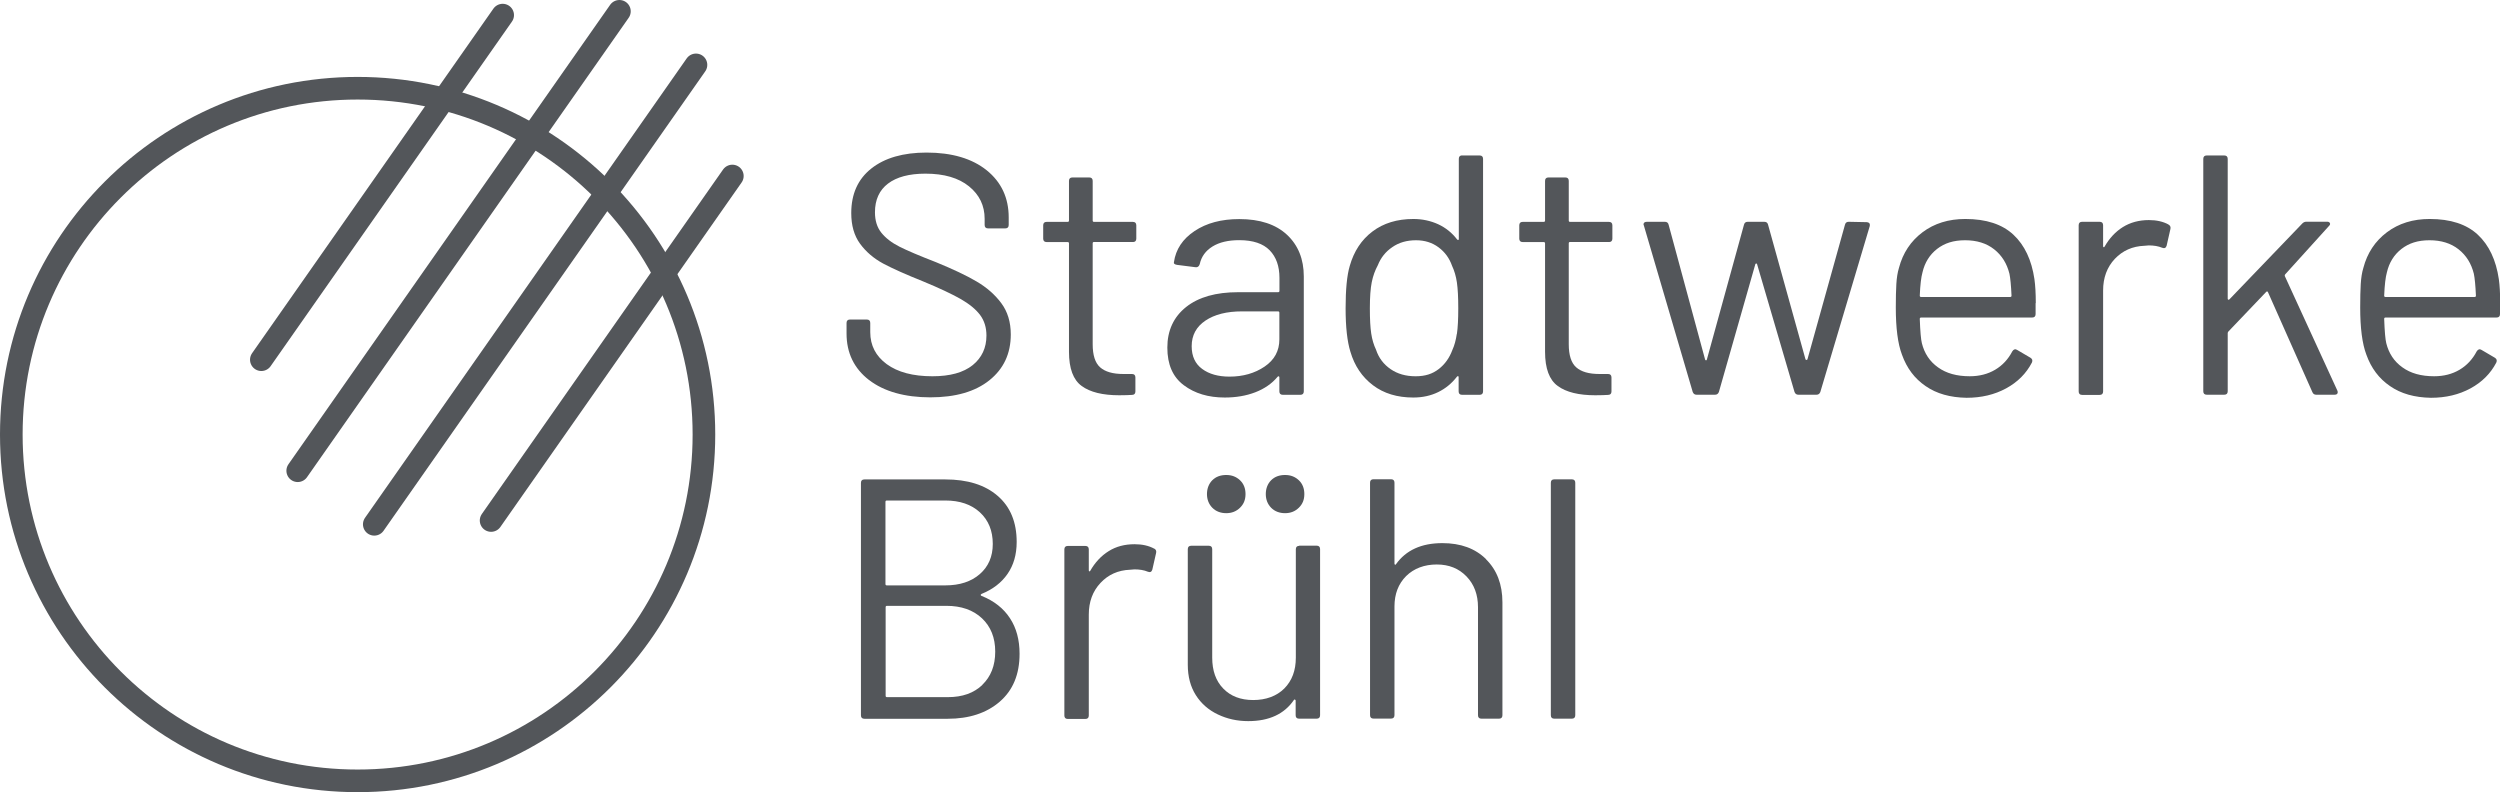
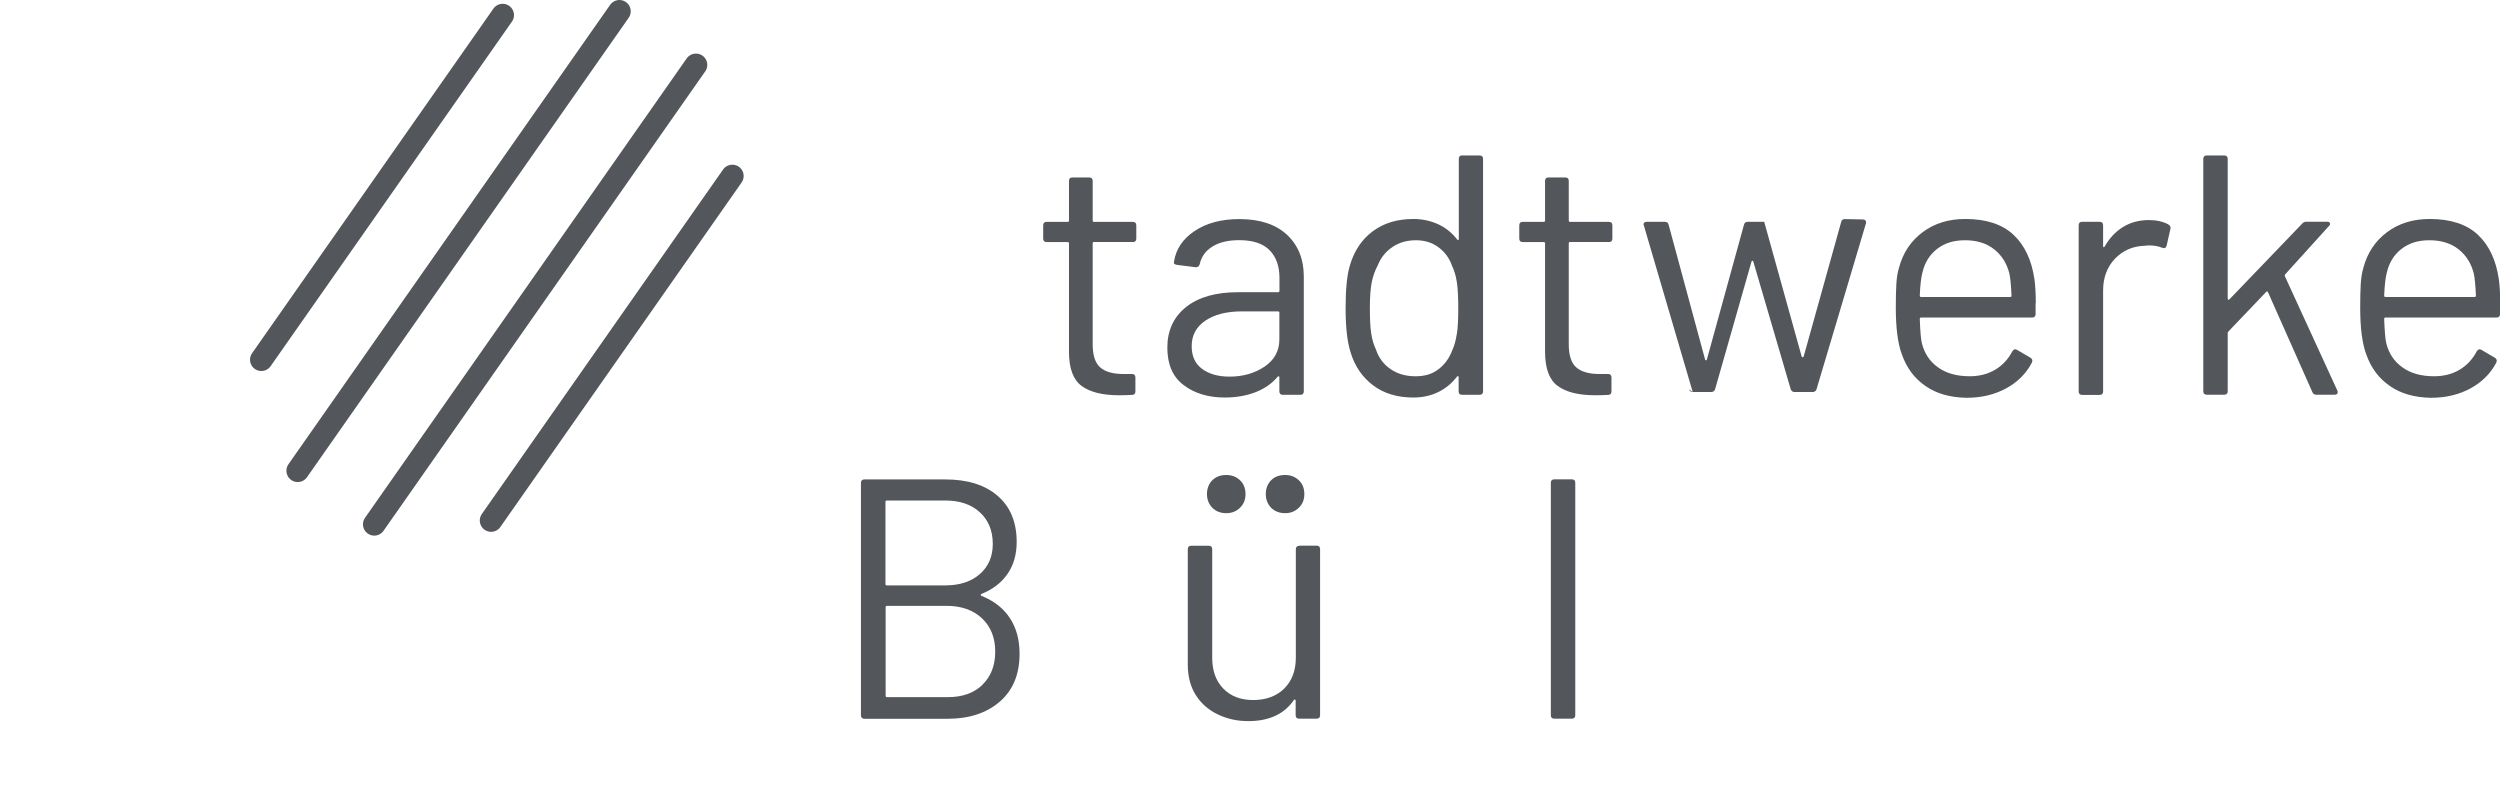
<svg xmlns="http://www.w3.org/2000/svg" id="b" viewBox="0 0 276.27 87.54" version="1.1">
  <defs id="defs1">
    <style id="style1">.d{fill:#003b68;}.e{fill:#b2b2b2;}.f{stroke:#b2b2b2;}.f,.g{fill:none;stroke-miterlimit:10;stroke-width:2.5px;}.g{stroke:#003b68;stroke-linecap:round;}</style>
  </defs>
  <g id="c">
    <g id="g15">
-       <path class="d" d="M96.04,42c-1.66-1.28-2.49-3-2.49-5.14v-1.17c0-.25,.13-.38,.38-.38h1.86c.25,0,.38,.13,.38,.38v1.02c0,1.46,.61,2.64,1.82,3.53,1.22,.89,2.9,1.34,5.05,1.34,1.95,0,3.43-.41,4.45-1.23,1.01-.82,1.52-1.91,1.52-3.27,0-.88-.23-1.64-.7-2.27s-1.19-1.22-2.17-1.78c-.98-.55-2.35-1.2-4.12-1.93-1.9-.76-3.38-1.42-4.43-1.98-1.05-.57-1.9-1.3-2.55-2.19s-.97-2.02-.97-3.38c0-2.12,.74-3.76,2.22-4.93,1.48-1.17,3.52-1.76,6.1-1.76,2.81,0,5.03,.66,6.65,1.96,1.62,1.31,2.43,3.05,2.43,5.21v.83c0,.25-.13,.38-.38,.38h-1.9c-.25,0-.38-.13-.38-.38v-.68c0-1.46-.58-2.66-1.73-3.59-1.15-.93-2.75-1.4-4.81-1.4-1.8,0-3.18,.37-4.14,1.1-.96,.73-1.44,1.79-1.44,3.17,0,.91,.23,1.66,.7,2.25,.47,.59,1.14,1.11,2.01,1.55,.87,.44,2.22,1.01,4.05,1.72,1.85,.76,3.34,1.46,4.46,2.12,1.13,.66,2.04,1.46,2.74,2.4s1.05,2.1,1.05,3.46c0,2.12-.79,3.8-2.36,5.06s-3.75,1.89-6.54,1.89-5.12-.64-6.78-1.93Z" id="path1" style="fill:#53565a;fill-opacity:1" />
      <path class="d" d="M125.19,26.74h-4.29c-.1,0-.15,.05-.15,.15v11.15c0,1.21,.27,2.06,.82,2.55s1.4,.74,2.57,.74h.95c.25,0,.38,.13,.38,.38v1.55c0,.25-.13,.38-.38,.38-.3,.02-.77,.04-1.41,.04-1.82,0-3.21-.34-4.14-1.02-.94-.68-1.41-1.94-1.41-3.78v-11.98c0-.1-.05-.15-.15-.15h-2.32c-.25,0-.38-.13-.38-.38v-1.47c0-.25,.13-.38,.38-.38h2.32c.1,0,.15-.05,.15-.15v-4.38c0-.25,.13-.38,.38-.38h1.86c.25,0,.38,.13,.38,.38v4.38c0,.1,.05,.15,.15,.15h4.29c.25,0,.38,.13,.38,.38v1.47c0,.25-.13,.38-.38,.38Z" id="path2" style="fill:#53565a;fill-opacity:1" />
      <path class="d" d="M142.22,25.94c1.24,1.16,1.86,2.7,1.86,4.61v12.7c0,.25-.13,.38-.38,.38h-1.94c-.25,0-.38-.13-.38-.38v-1.55c0-.05-.02-.09-.06-.11-.04-.02-.08-.01-.13,.04-.63,.76-1.46,1.33-2.47,1.72-1.01,.39-2.14,.58-3.38,.58-1.8,0-3.31-.45-4.52-1.36-1.22-.91-1.82-2.29-1.82-4.16s.69-3.38,2.07-4.48c1.38-1.1,3.3-1.64,5.76-1.64h4.41c.1,0,.15-.05,.15-.15v-1.44c0-1.28-.36-2.3-1.08-3.04-.72-.74-1.84-1.12-3.36-1.12-1.22,0-2.2,.23-2.96,.7-.76,.47-1.23,1.12-1.41,1.95-.08,.25-.23,.37-.46,.34l-2.05-.26c-.28-.05-.39-.15-.34-.3,.2-1.41,.96-2.56,2.28-3.44,1.32-.88,2.96-1.32,4.94-1.32,2.28,0,4.04,.58,5.28,1.74Zm-2.47,14.57c1.09-.74,1.63-1.74,1.63-3v-2.95c0-.1-.05-.15-.15-.15h-3.99c-1.67,0-3.02,.34-4.03,1.02-1.01,.68-1.52,1.62-1.52,2.83,0,1.11,.39,1.95,1.16,2.51,.77,.57,1.78,.85,3.02,.85,1.49,0,2.79-.37,3.88-1.11Z" id="path3" style="fill:#53565a;fill-opacity:1" />
      <path class="d" d="M161.57,17.18h1.94c.25,0,.38,.13,.38,.38v25.69c0,.25-.13,.38-.38,.38h-1.94c-.25,0-.38-.13-.38-.38v-1.59c0-.05-.02-.08-.06-.09s-.08,0-.13,.06c-.56,.73-1.25,1.3-2.07,1.7-.82,.4-1.74,.6-2.75,.6-1.77,0-3.26-.45-4.46-1.36-1.2-.91-2.03-2.14-2.49-3.7-.35-1.13-.53-2.73-.53-4.8s.15-3.65,.46-4.69c.46-1.61,1.29-2.88,2.51-3.8,1.22-.92,2.72-1.38,4.52-1.38,.99,0,1.9,.2,2.74,.58,.84,.39,1.53,.95,2.09,1.68,.05,.05,.1,.07,.13,.06s.06-.04,.06-.09v-8.88c0-.25,.13-.38,.38-.38Zm-.57,19.72c.1-.68,.15-1.62,.15-2.83s-.05-2.16-.15-2.85c-.1-.69-.28-1.3-.53-1.83-.3-.86-.8-1.54-1.5-2.06-.7-.52-1.53-.78-2.49-.78-1.01,0-1.89,.25-2.62,.76-.74,.5-1.27,1.17-1.6,2-.3,.55-.53,1.18-.67,1.87-.14,.69-.21,1.66-.21,2.89s.05,2.11,.15,2.78c.1,.67,.28,1.27,.53,1.79,.3,.91,.84,1.62,1.61,2.15,.77,.53,1.69,.79,2.76,.79s1.86-.26,2.55-.79,1.19-1.23,1.52-2.12c.23-.5,.39-1.1,.49-1.78Z" id="path4" style="fill:#53565a;fill-opacity:1" />
      <path class="d" d="M177.8,26.74h-4.29c-.1,0-.15,.05-.15,.15v11.15c0,1.21,.27,2.06,.82,2.55s1.4,.74,2.57,.74h.95c.25,0,.38,.13,.38,.38v1.55c0,.25-.13,.38-.38,.38-.3,.02-.77,.04-1.41,.04-1.82,0-3.21-.34-4.14-1.02-.94-.68-1.41-1.94-1.41-3.78v-11.98c0-.1-.05-.15-.15-.15h-2.32c-.25,0-.38-.13-.38-.38v-1.47c0-.25,.13-.38,.38-.38h2.32c.1,0,.15-.05,.15-.15v-4.38c0-.25,.13-.38,.38-.38h1.86c.25,0,.38,.13,.38,.38v4.38c0,.1,.05,.15,.15,.15h4.29c.25,0,.38,.13,.38,.38v1.47c0,.25-.13,.38-.38,.38Z" id="path5" style="fill:#53565a;fill-opacity:1" />
-       <path class="d" d="M187.06,43.32l-5.4-18.4-.04-.11c0-.2,.13-.3,.38-.3h1.98c.23,0,.37,.11,.42,.34l4.03,14.89c.02,.05,.06,.08,.1,.08s.07-.02,.09-.08l4.1-14.89c.05-.23,.19-.34,.42-.34h1.82c.23,0,.37,.1,.42,.3l4.14,14.89c.03,.05,.06,.08,.11,.08s.09-.02,.11-.08l4.14-14.85c.05-.23,.19-.34,.42-.34l1.98,.04c.13,0,.22,.04,.29,.11,.06,.08,.08,.18,.06,.3l-5.47,18.36c-.08,.2-.22,.3-.42,.3h-2.01c-.2,0-.34-.1-.42-.3l-4.14-14.13c-.03-.05-.06-.08-.09-.08s-.07,.03-.1,.08l-4.03,14.13c-.08,.2-.22,.3-.42,.3h-2.05c-.2,0-.34-.1-.42-.3Z" id="path6" style="fill:#53565a;fill-opacity:1" />
+       <path class="d" d="M187.06,43.32l-5.4-18.4-.04-.11c0-.2,.13-.3,.38-.3h1.98c.23,0,.37,.11,.42,.34l4.03,14.89c.02,.05,.06,.08,.1,.08s.07-.02,.09-.08l4.1-14.89c.05-.23,.19-.34,.42-.34h1.82l4.14,14.89c.03,.05,.06,.08,.11,.08s.09-.02,.11-.08l4.14-14.85c.05-.23,.19-.34,.42-.34l1.98,.04c.13,0,.22,.04,.29,.11,.06,.08,.08,.18,.06,.3l-5.47,18.36c-.08,.2-.22,.3-.42,.3h-2.01c-.2,0-.34-.1-.42-.3l-4.14-14.13c-.03-.05-.06-.08-.09-.08s-.07,.03-.1,.08l-4.03,14.13c-.08,.2-.22,.3-.42,.3h-2.05c-.2,0-.34-.1-.42-.3Z" id="path6" style="fill:#53565a;fill-opacity:1" />
      <path class="d" d="M224.95,33.5v1.21c0,.25-.13,.38-.38,.38h-12.27c-.1,0-.15,.05-.15,.15,.05,1.39,.13,2.28,.23,2.68,.28,1.13,.87,2.03,1.79,2.68,.91,.66,2.08,.98,3.5,.98,1.06,0,2-.24,2.81-.72,.81-.48,1.44-1.16,1.9-2.04,.15-.23,.33-.28,.53-.15l1.48,.87c.2,.13,.25,.3,.15,.53-.63,1.21-1.58,2.16-2.85,2.85-1.27,.69-2.72,1.04-4.37,1.04-1.8-.03-3.31-.45-4.52-1.29-1.22-.83-2.09-1.99-2.62-3.48-.46-1.21-.68-2.95-.68-5.21,0-1.06,.02-1.92,.06-2.59,.04-.67,.13-1.27,.29-1.79,.43-1.64,1.3-2.95,2.6-3.93,1.3-.98,2.88-1.47,4.73-1.47,2.3,0,4.08,.58,5.32,1.74,1.24,1.16,2.01,2.8,2.32,4.91,.1,.71,.15,1.59,.15,2.65Zm-10.89-5.99c-.82,.64-1.36,1.51-1.61,2.59-.15,.53-.25,1.39-.3,2.57,0,.1,.05,.15,.15,.15h9.84c.1,0,.15-.05,.15-.15-.05-1.13-.13-1.94-.23-2.42-.28-1.13-.84-2.03-1.69-2.7-.85-.67-1.92-1-3.21-1s-2.27,.32-3.1,.96Z" id="path7" style="fill:#53565a;fill-opacity:1" />
      <path class="d" d="M239.62,24.81c.2,.1,.28,.26,.23,.49l-.42,1.85c-.08,.25-.24,.33-.49,.23-.43-.18-.92-.26-1.48-.26l-.49,.04c-1.32,.05-2.41,.54-3.27,1.45-.86,.92-1.29,2.08-1.29,3.5v11.15c0,.25-.13,.38-.38,.38h-1.94c-.25,0-.38-.13-.38-.38V24.89c0-.25,.13-.38,.38-.38h1.94c.25,0,.38,.13,.38,.38v2.3c0,.08,.02,.12,.06,.13s.07,0,.1-.06c.53-.93,1.21-1.66,2.03-2.17s1.78-.77,2.87-.77c.84,0,1.56,.16,2.17,.49Z" id="path8" style="fill:#53565a;fill-opacity:1" />
      <path class="d" d="M243.48,43.25V17.56c0-.25,.13-.38,.38-.38h1.94c.25,0,.38,.13,.38,.38v15.45c0,.05,.02,.09,.06,.11s.08,.01,.13-.04l8.06-8.39c.13-.13,.28-.19,.46-.19h2.28c.15,0,.25,.05,.3,.15,.05,.1,.02,.2-.08,.3l-4.86,5.37c-.05,.05-.06,.11-.04,.19l5.81,12.66,.04,.15c0,.2-.11,.3-.34,.3h-2.05c-.2,0-.34-.1-.42-.3l-4.9-11.03c-.05-.1-.11-.11-.19-.04l-4.18,4.38c-.05,.05-.08,.11-.08,.19v6.42c0,.25-.13,.38-.38,.38h-1.94c-.25,0-.38-.13-.38-.38Z" id="path9" style="fill:#53565a;fill-opacity:1" />
      <path class="d" d="M276.27,33.5v1.21c0,.25-.13,.38-.38,.38h-12.27c-.1,0-.15,.05-.15,.15,.05,1.39,.13,2.28,.23,2.68,.28,1.13,.87,2.03,1.79,2.68,.91,.66,2.08,.98,3.5,.98,1.06,0,2-.24,2.81-.72,.81-.48,1.44-1.16,1.9-2.04,.15-.23,.33-.28,.53-.15l1.48,.87c.2,.13,.25,.3,.15,.53-.63,1.21-1.58,2.16-2.85,2.85-1.27,.69-2.72,1.04-4.37,1.04-1.8-.03-3.31-.45-4.52-1.29-1.22-.83-2.09-1.99-2.62-3.48-.46-1.21-.68-2.95-.68-5.21,0-1.06,.02-1.92,.06-2.59,.04-.67,.13-1.27,.29-1.79,.43-1.64,1.3-2.95,2.6-3.93,1.3-.98,2.88-1.47,4.73-1.47,2.3,0,4.08,.58,5.32,1.74,1.24,1.16,2.01,2.8,2.32,4.91,.1,.71,.15,1.59,.15,2.65Zm-10.89-5.99c-.82,.64-1.36,1.51-1.61,2.59-.15,.53-.25,1.39-.3,2.57,0,.1,.05,.15,.15,.15h9.84c.1,0,.15-.05,.15-.15-.05-1.13-.13-1.94-.23-2.42-.28-1.13-.84-2.03-1.69-2.7-.85-.67-1.92-1-3.21-1s-2.27,.32-3.1,.96Z" id="path10" style="fill:#53565a;fill-opacity:1" />
      <path class="e" d="M108.49,65.86c1.37,.55,2.41,1.37,3.12,2.46,.71,1.08,1.06,2.39,1.06,3.93,0,2.27-.73,4.03-2.19,5.29-1.46,1.26-3.38,1.89-5.76,1.89h-9.2c-.25,0-.38-.13-.38-.38v-25.69c0-.25,.13-.38,.38-.38h8.93c2.46,0,4.39,.6,5.79,1.81,1.41,1.21,2.11,2.91,2.11,5.1,0,1.39-.34,2.56-1.01,3.53-.67,.97-1.63,1.71-2.87,2.21-.13,.08-.13,.15,0,.23Zm-10.64-10.39v9.07c0,.1,.05,.15,.15,.15h6.46c1.6,0,2.87-.42,3.82-1.25,.95-.83,1.43-1.94,1.43-3.33,0-1.46-.48-2.63-1.43-3.5-.95-.87-2.22-1.3-3.82-1.3h-6.46c-.1,0-.15,.05-.15,.15Zm10.7,20.21c.95-.91,1.43-2.13,1.43-3.67s-.49-2.76-1.46-3.68c-.98-.92-2.29-1.38-3.93-1.38h-6.57c-.1,0-.15,.05-.15,.15v9.79c0,.1,.05,.15,.15,.15h6.73c1.6,0,2.87-.45,3.82-1.36Z" id="path11" style="fill:#53565a;fill-opacity:1" />
-       <path class="e" d="M127.53,60.61c.2,.1,.28,.26,.23,.49l-.42,1.85c-.08,.25-.24,.33-.49,.23-.43-.18-.92-.26-1.48-.26l-.49,.04c-1.32,.05-2.41,.54-3.27,1.46s-1.29,2.08-1.29,3.5v11.15c0,.25-.13,.38-.38,.38h-1.94c-.25,0-.38-.13-.38-.38v-18.36c0-.25,.13-.38,.38-.38h1.94c.25,0,.38,.13,.38,.38v2.3c0,.08,.02,.12,.06,.13s.07,0,.1-.06c.53-.93,1.21-1.66,2.03-2.17,.82-.52,1.78-.77,2.87-.77,.84,0,1.56,.16,2.17,.49Z" id="path12" style="fill:#53565a;fill-opacity:1" />
      <path class="e" d="M143.56,60.3h1.94c.25,0,.38,.13,.38,.38v18.36c0,.25-.13,.38-.38,.38h-1.94c-.25,0-.38-.13-.38-.38v-1.62c0-.05-.03-.09-.08-.11s-.09-.01-.11,.04c-1.06,1.56-2.75,2.34-5.05,2.34-1.22,0-2.34-.25-3.36-.74-1.03-.49-1.84-1.2-2.43-2.13s-.89-2.05-.89-3.36v-12.77c0-.25,.13-.38,.38-.38h1.94c.25,0,.38,.13,.38,.38v11.98c0,1.44,.4,2.58,1.22,3.42,.81,.84,1.91,1.27,3.31,1.27s2.59-.43,3.44-1.28c.85-.86,1.27-1.99,1.27-3.4v-11.98c0-.25,.13-.38,.38-.38Zm-9.59-4.19c-.39-.4-.59-.91-.59-1.51s.2-1.14,.59-1.53c.39-.39,.91-.58,1.54-.58s1.11,.2,1.52,.58c.41,.39,.61,.9,.61,1.53s-.2,1.11-.61,1.51c-.41,.4-.91,.6-1.52,.6s-1.15-.2-1.54-.6Zm6.5,0c-.39-.4-.59-.91-.59-1.51s.2-1.14,.59-1.53c.39-.39,.91-.58,1.54-.58s1.11,.2,1.52,.58c.41,.39,.61,.9,.61,1.53s-.2,1.11-.61,1.51c-.41,.4-.91,.6-1.52,.6s-1.15-.2-1.54-.6Z" id="path13" style="fill:#53565a;fill-opacity:1" />
-       <path class="e" d="M164.22,61.81c1.2,1.18,1.81,2.77,1.81,4.76v12.47c0,.25-.13,.38-.38,.38h-1.94c-.25,0-.38-.13-.38-.38v-11.94c0-1.38-.42-2.52-1.27-3.4s-1.94-1.32-3.29-1.32-2.52,.43-3.38,1.28c-.86,.86-1.29,1.98-1.29,3.36v12.01c0,.25-.13,.38-.38,.38h-1.94c-.25,0-.38-.13-.38-.38v-25.69c0-.25,.13-.38,.38-.38h1.94c.25,0,.38,.13,.38,.38v8.95c0,.05,.02,.09,.06,.11,.04,.03,.07,.01,.1-.04,1.11-1.56,2.82-2.34,5.13-2.34,2.03,0,3.64,.59,4.84,1.78Z" id="path14" style="fill:#53565a;fill-opacity:1" />
      <path class="e" d="M171.38,79.04v-25.69c0-.25,.13-.38,.38-.38h1.94c.25,0,.38,.13,.38,.38v25.69c0,.25-.13,.38-.38,.38h-1.94c-.25,0-.38-.13-.38-.38Z" id="path15" style="fill:#53565a;fill-opacity:1" />
    </g>
    <g id="g19">
-       <circle class="f" cx="39.52" cy="48.02" r="38.27" id="circle15" style="stroke:#53565a;stroke-opacity:1" />
      <g id="g18">
        <line class="g" x1="28.88" y1="39.75" x2="55.55" y2="1.67" id="line15" style="fill:#53565a;fill-opacity:1;stroke:#53565a;stroke-opacity:1" />
        <line class="g" x1="32.9" y1="52.02" x2="68.45" y2="1.25" id="line16" style="fill:#53565a;fill-opacity:1;stroke:#53565a;stroke-opacity:1" />
        <line class="g" x1="41.36" y1="57.94" x2="76.91" y2="7.17" id="line17" style="fill:#53565a;fill-opacity:1;stroke:#53565a;stroke-opacity:1" />
        <line class="g" x1="54.27" y1="57.52" x2="80.93" y2="19.45" id="line18" style="fill:#53565a;fill-opacity:1;stroke:#53565a;stroke-opacity:1" />
      </g>
    </g>
  </g>
</svg>